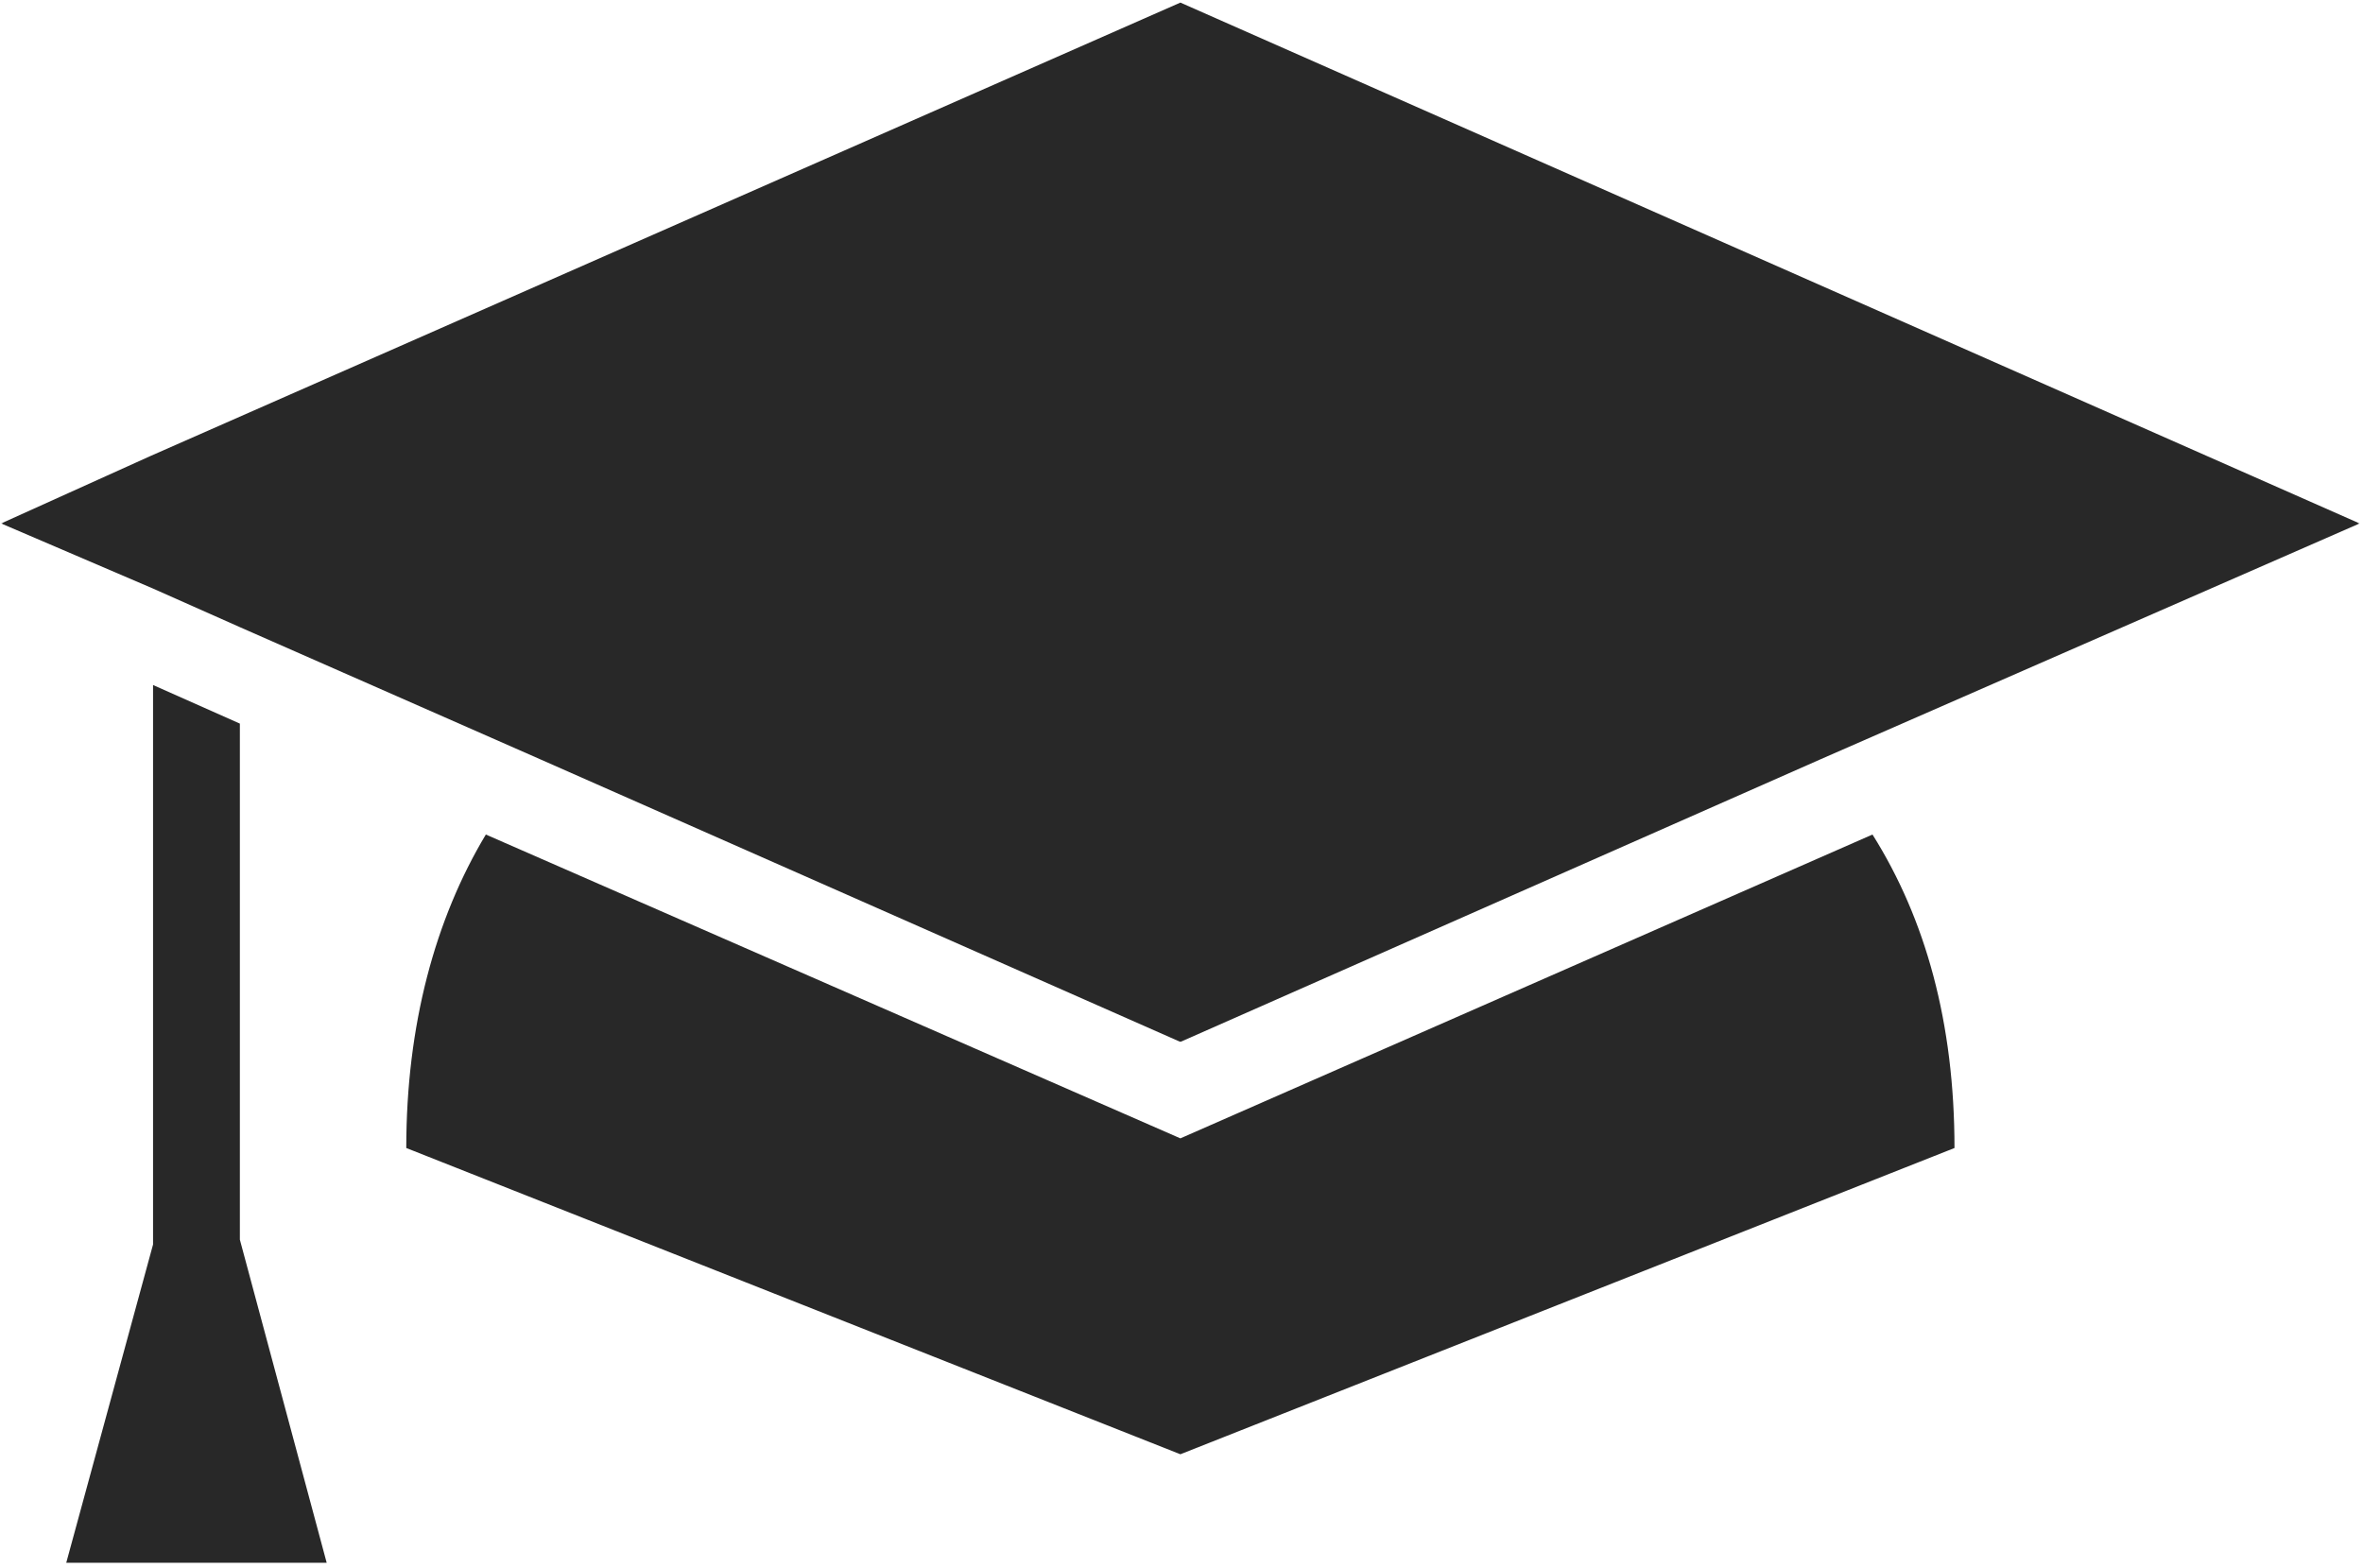
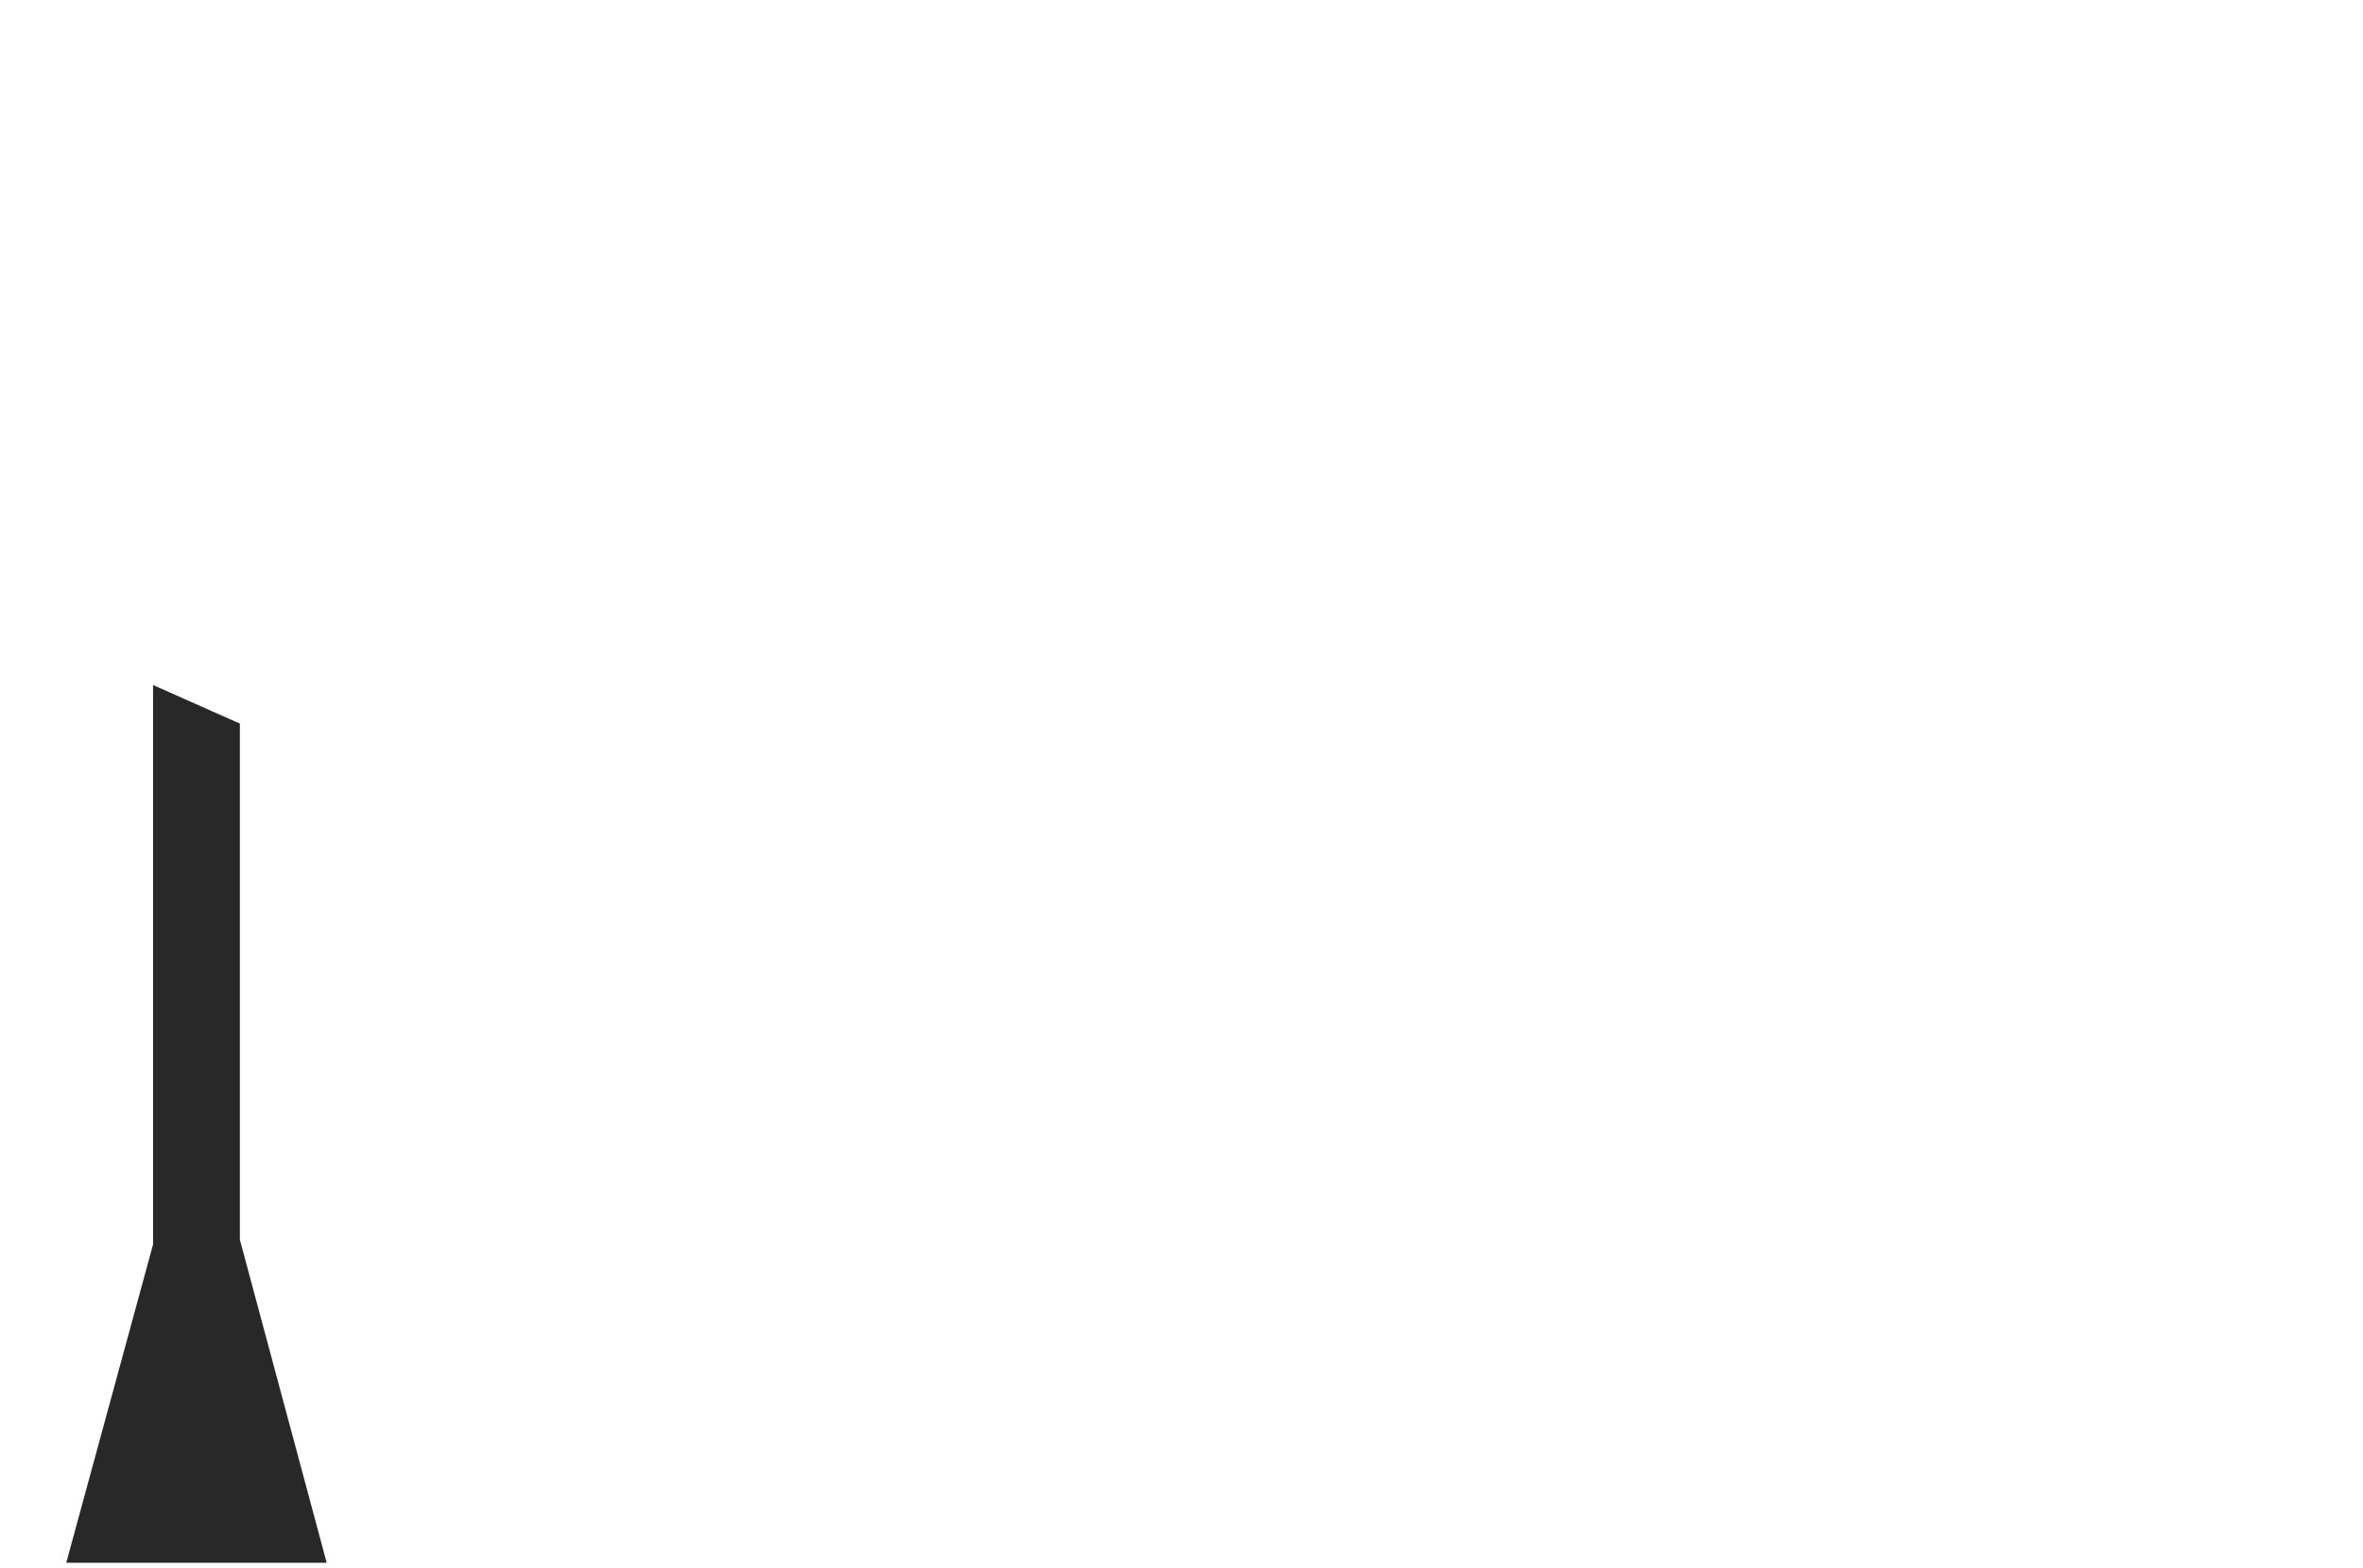
<svg xmlns="http://www.w3.org/2000/svg" fill="none" viewBox="0 0 1052 698" height="698" width="1052">
  <path fill="#282828" d="M145.44 695.781H29.492L68.138 554.063V304.984L106.789 322.161V551.917L145.44 695.781Z" />
  <mask height="464" width="1051" y="0" x="0" maskUnits="userSpaceOnUse" style="mask-type:luminance" id="mask0_1086_4">
    <path fill="white" d="M0.502 0H1050.5V464H0.502V0Z" />
  </mask>
  <g mask="url(#mask0_1086_4)">
-     <path fill="#282828" d="M525.502 463.881L240.992 338.266L106.788 279.219L68.137 262.042L0.502 233.052L67.064 202.99L525.502 1.151L1050.5 233.052L810.007 338.266L525.502 463.881Z" />
-   </g>
-   <path fill="#282828" d="M870.132 511.119L525.501 647.468L180.871 511.119C180.871 456.364 193.751 409.125 216.298 371.552L525.501 506.823L833.626 371.552C857.246 409.125 870.132 455.291 870.132 511.119Z" />
+     </g>
</svg>